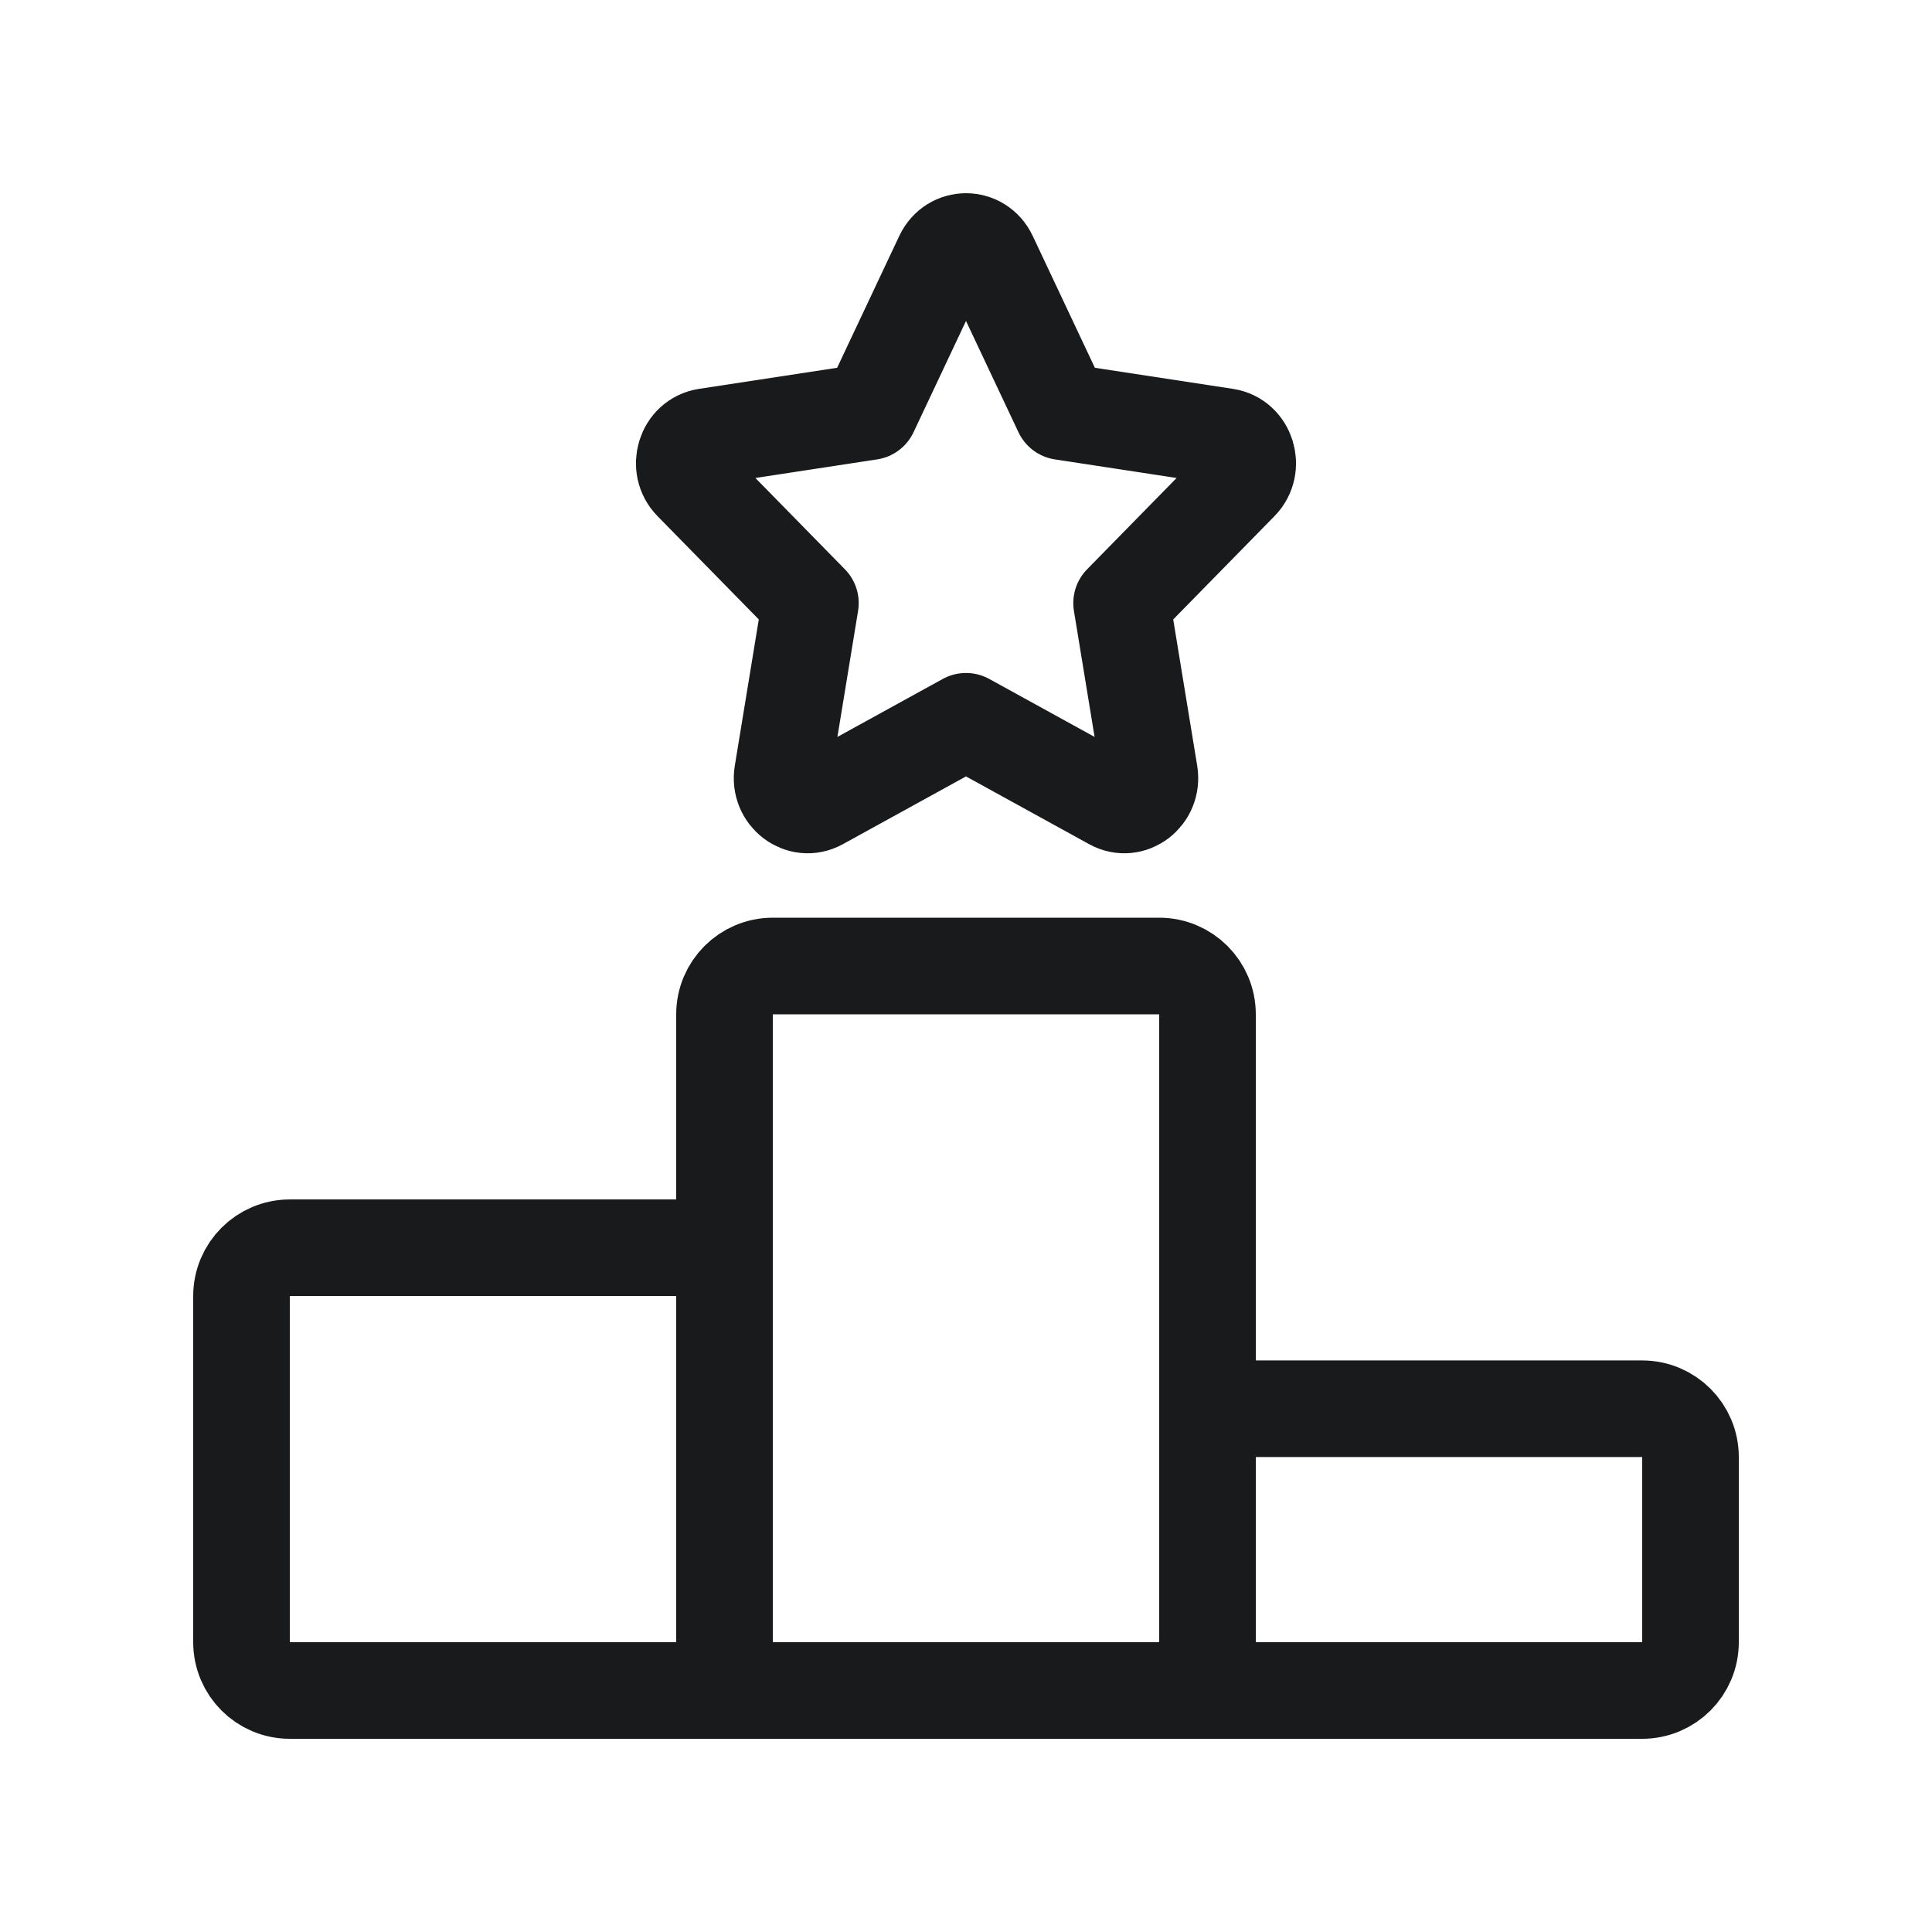
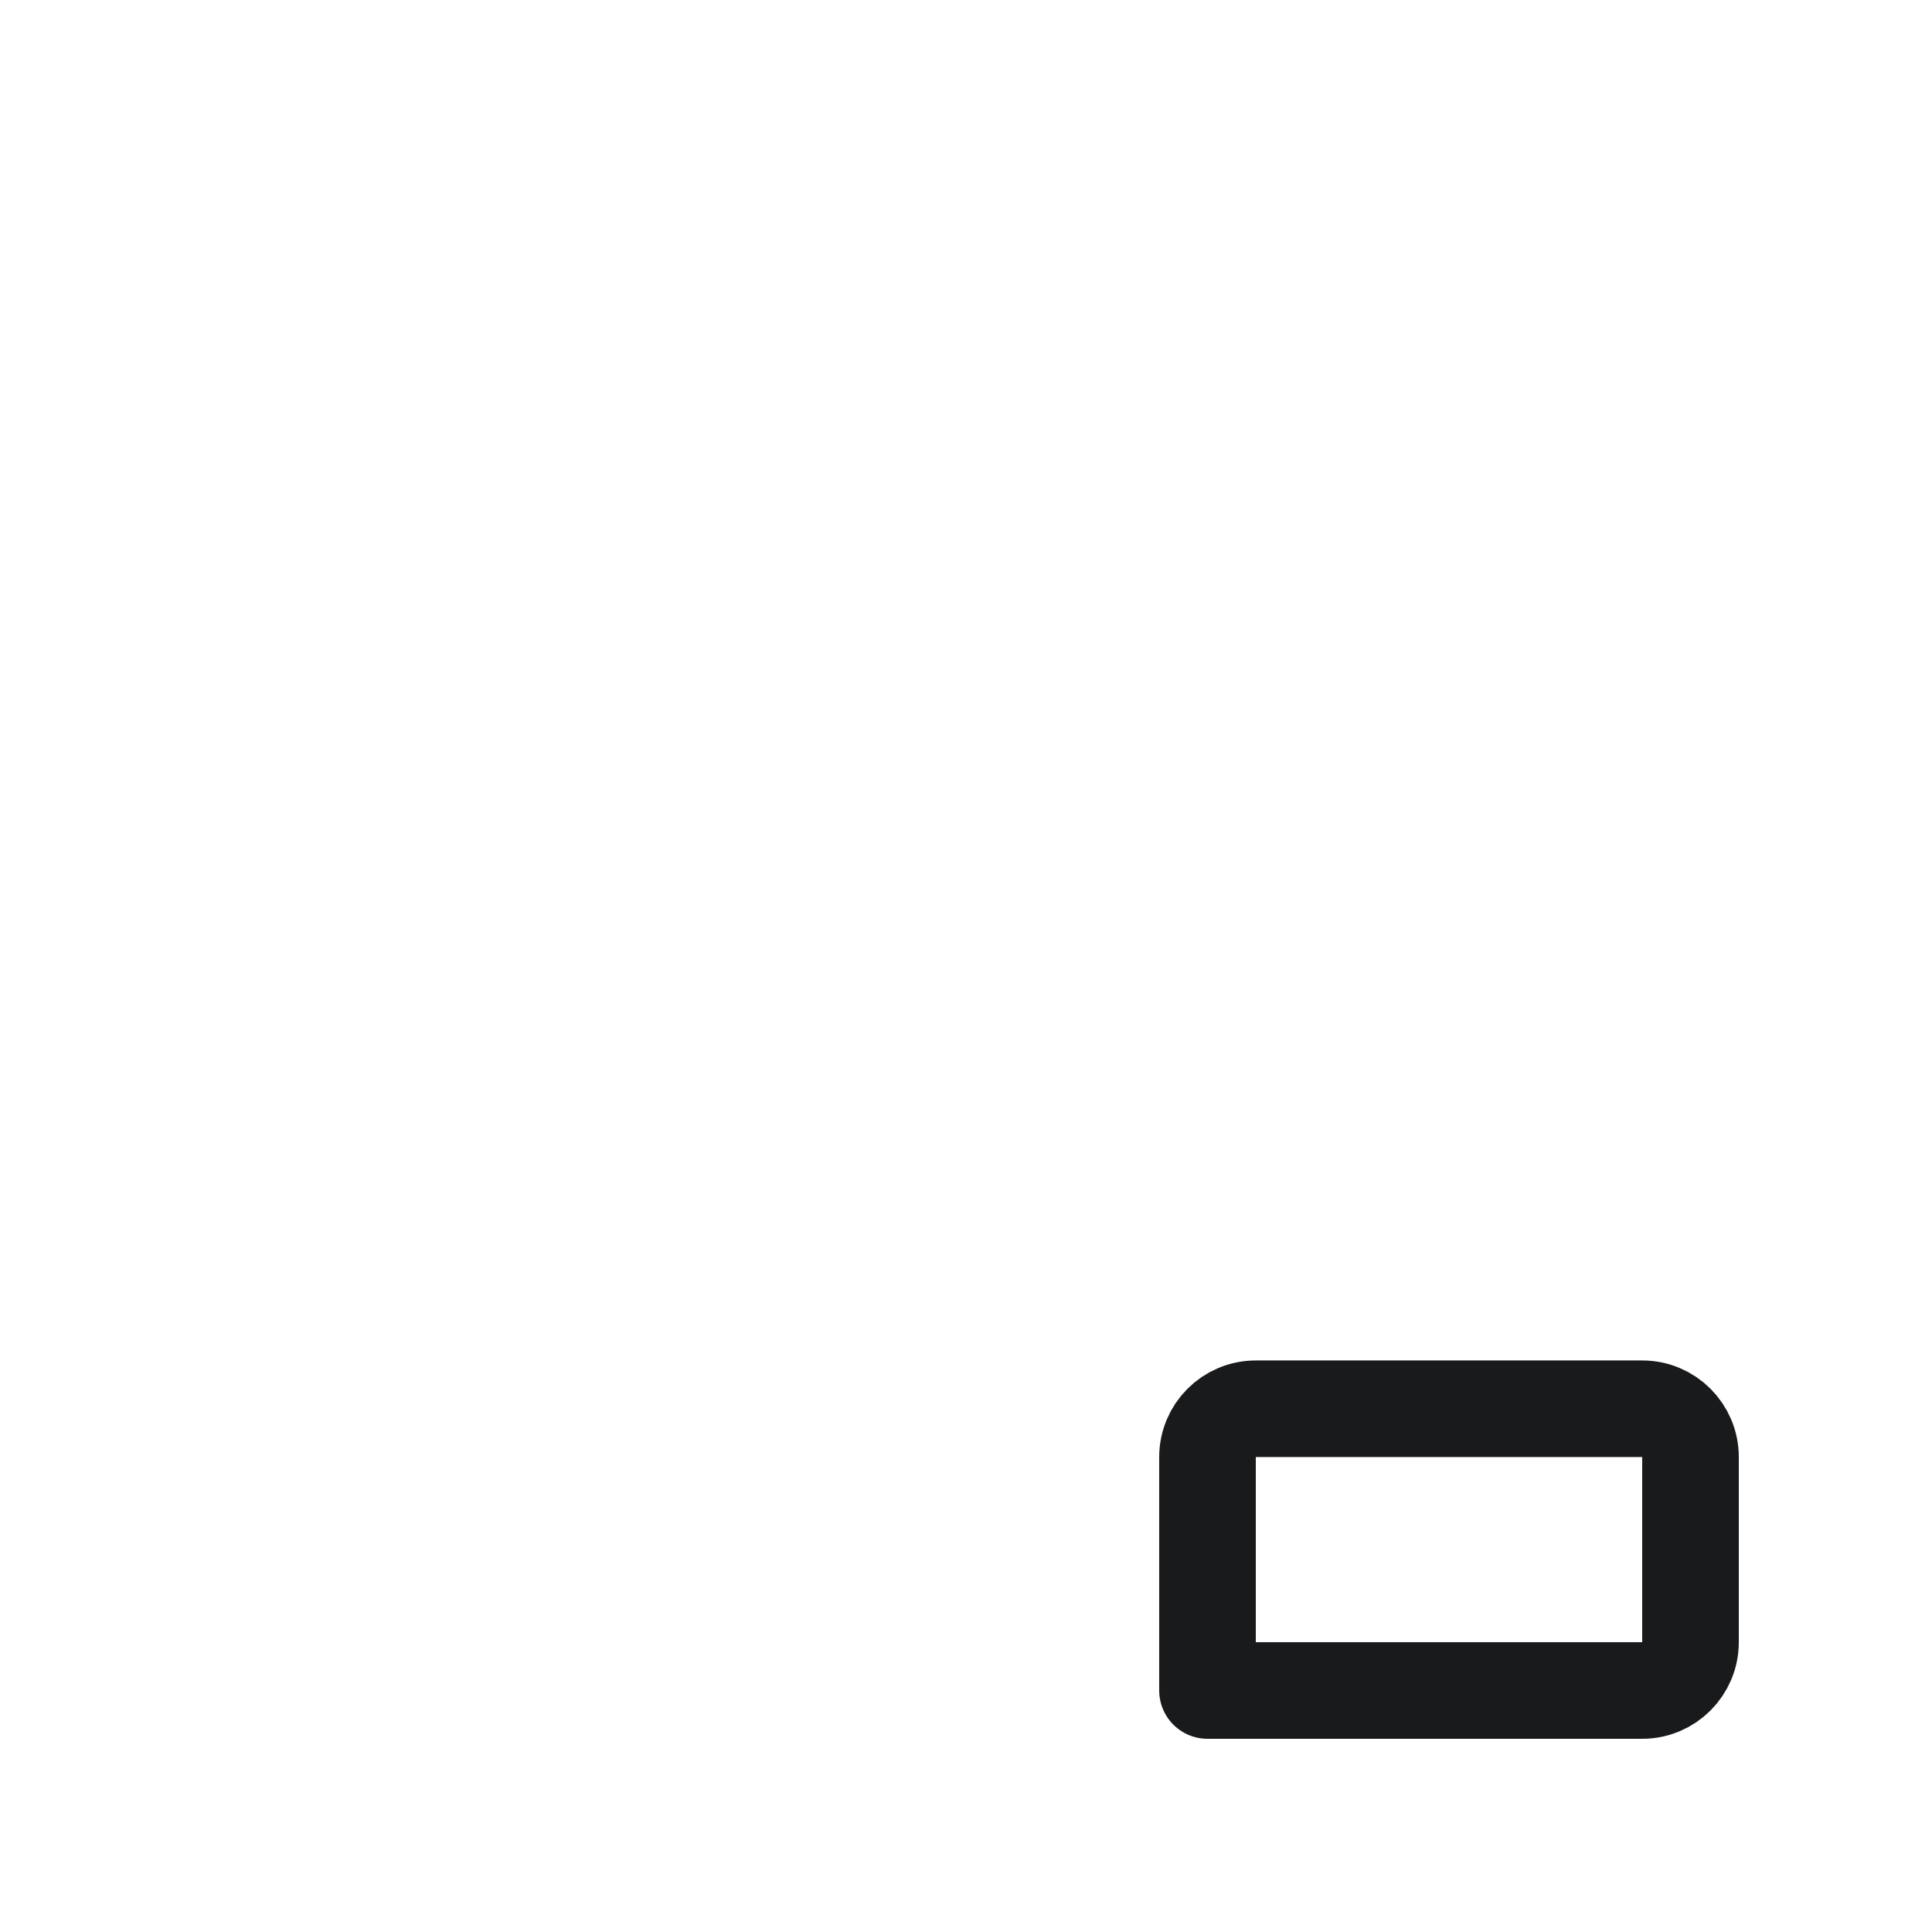
<svg xmlns="http://www.w3.org/2000/svg" width="30" height="30" viewBox="0 0 30 30" fill="none">
-   <path d="M18.75 26.25H11.25V15.75C11.25 15.336 11.586 15 12 15H18C18.414 15 18.75 15.336 18.75 15.75V26.25Z" stroke="#191A1B" stroke-width="1.5" stroke-linecap="round" stroke-linejoin="round" />
  <path d="M25.5 26.25H18.75V22.625C18.75 22.211 19.086 21.875 19.5 21.875H25.5C25.914 21.875 26.25 22.211 26.25 22.625V25.5C26.25 25.914 25.914 26.25 25.5 26.25Z" stroke="#191A1B" stroke-width="1.5" stroke-linecap="round" stroke-linejoin="round" />
-   <path d="M11.25 26.25V20.125C11.25 19.711 10.914 19.375 10.5 19.375H4.5C4.086 19.375 3.75 19.711 3.75 20.125V25.5C3.75 25.914 4.086 26.25 4.5 26.25H11.25Z" stroke="#191A1B" stroke-width="1.5" stroke-linecap="round" stroke-linejoin="round" />
-   <path d="M13.507 6.392L14.643 3.982C14.789 3.673 15.211 3.673 15.357 3.982L16.493 6.392L19.034 6.78C19.36 6.83 19.49 7.25 19.254 7.49L17.416 9.365L17.85 12.012C17.905 12.352 17.564 12.612 17.273 12.451L15 11.2L12.727 12.451C12.436 12.612 12.095 12.352 12.15 12.012L12.584 9.365L10.746 7.49C10.51 7.25 10.639 6.83 10.966 6.78L13.507 6.392Z" stroke="#191A1B" stroke-width="1.5" stroke-linecap="round" stroke-linejoin="round" />
</svg>